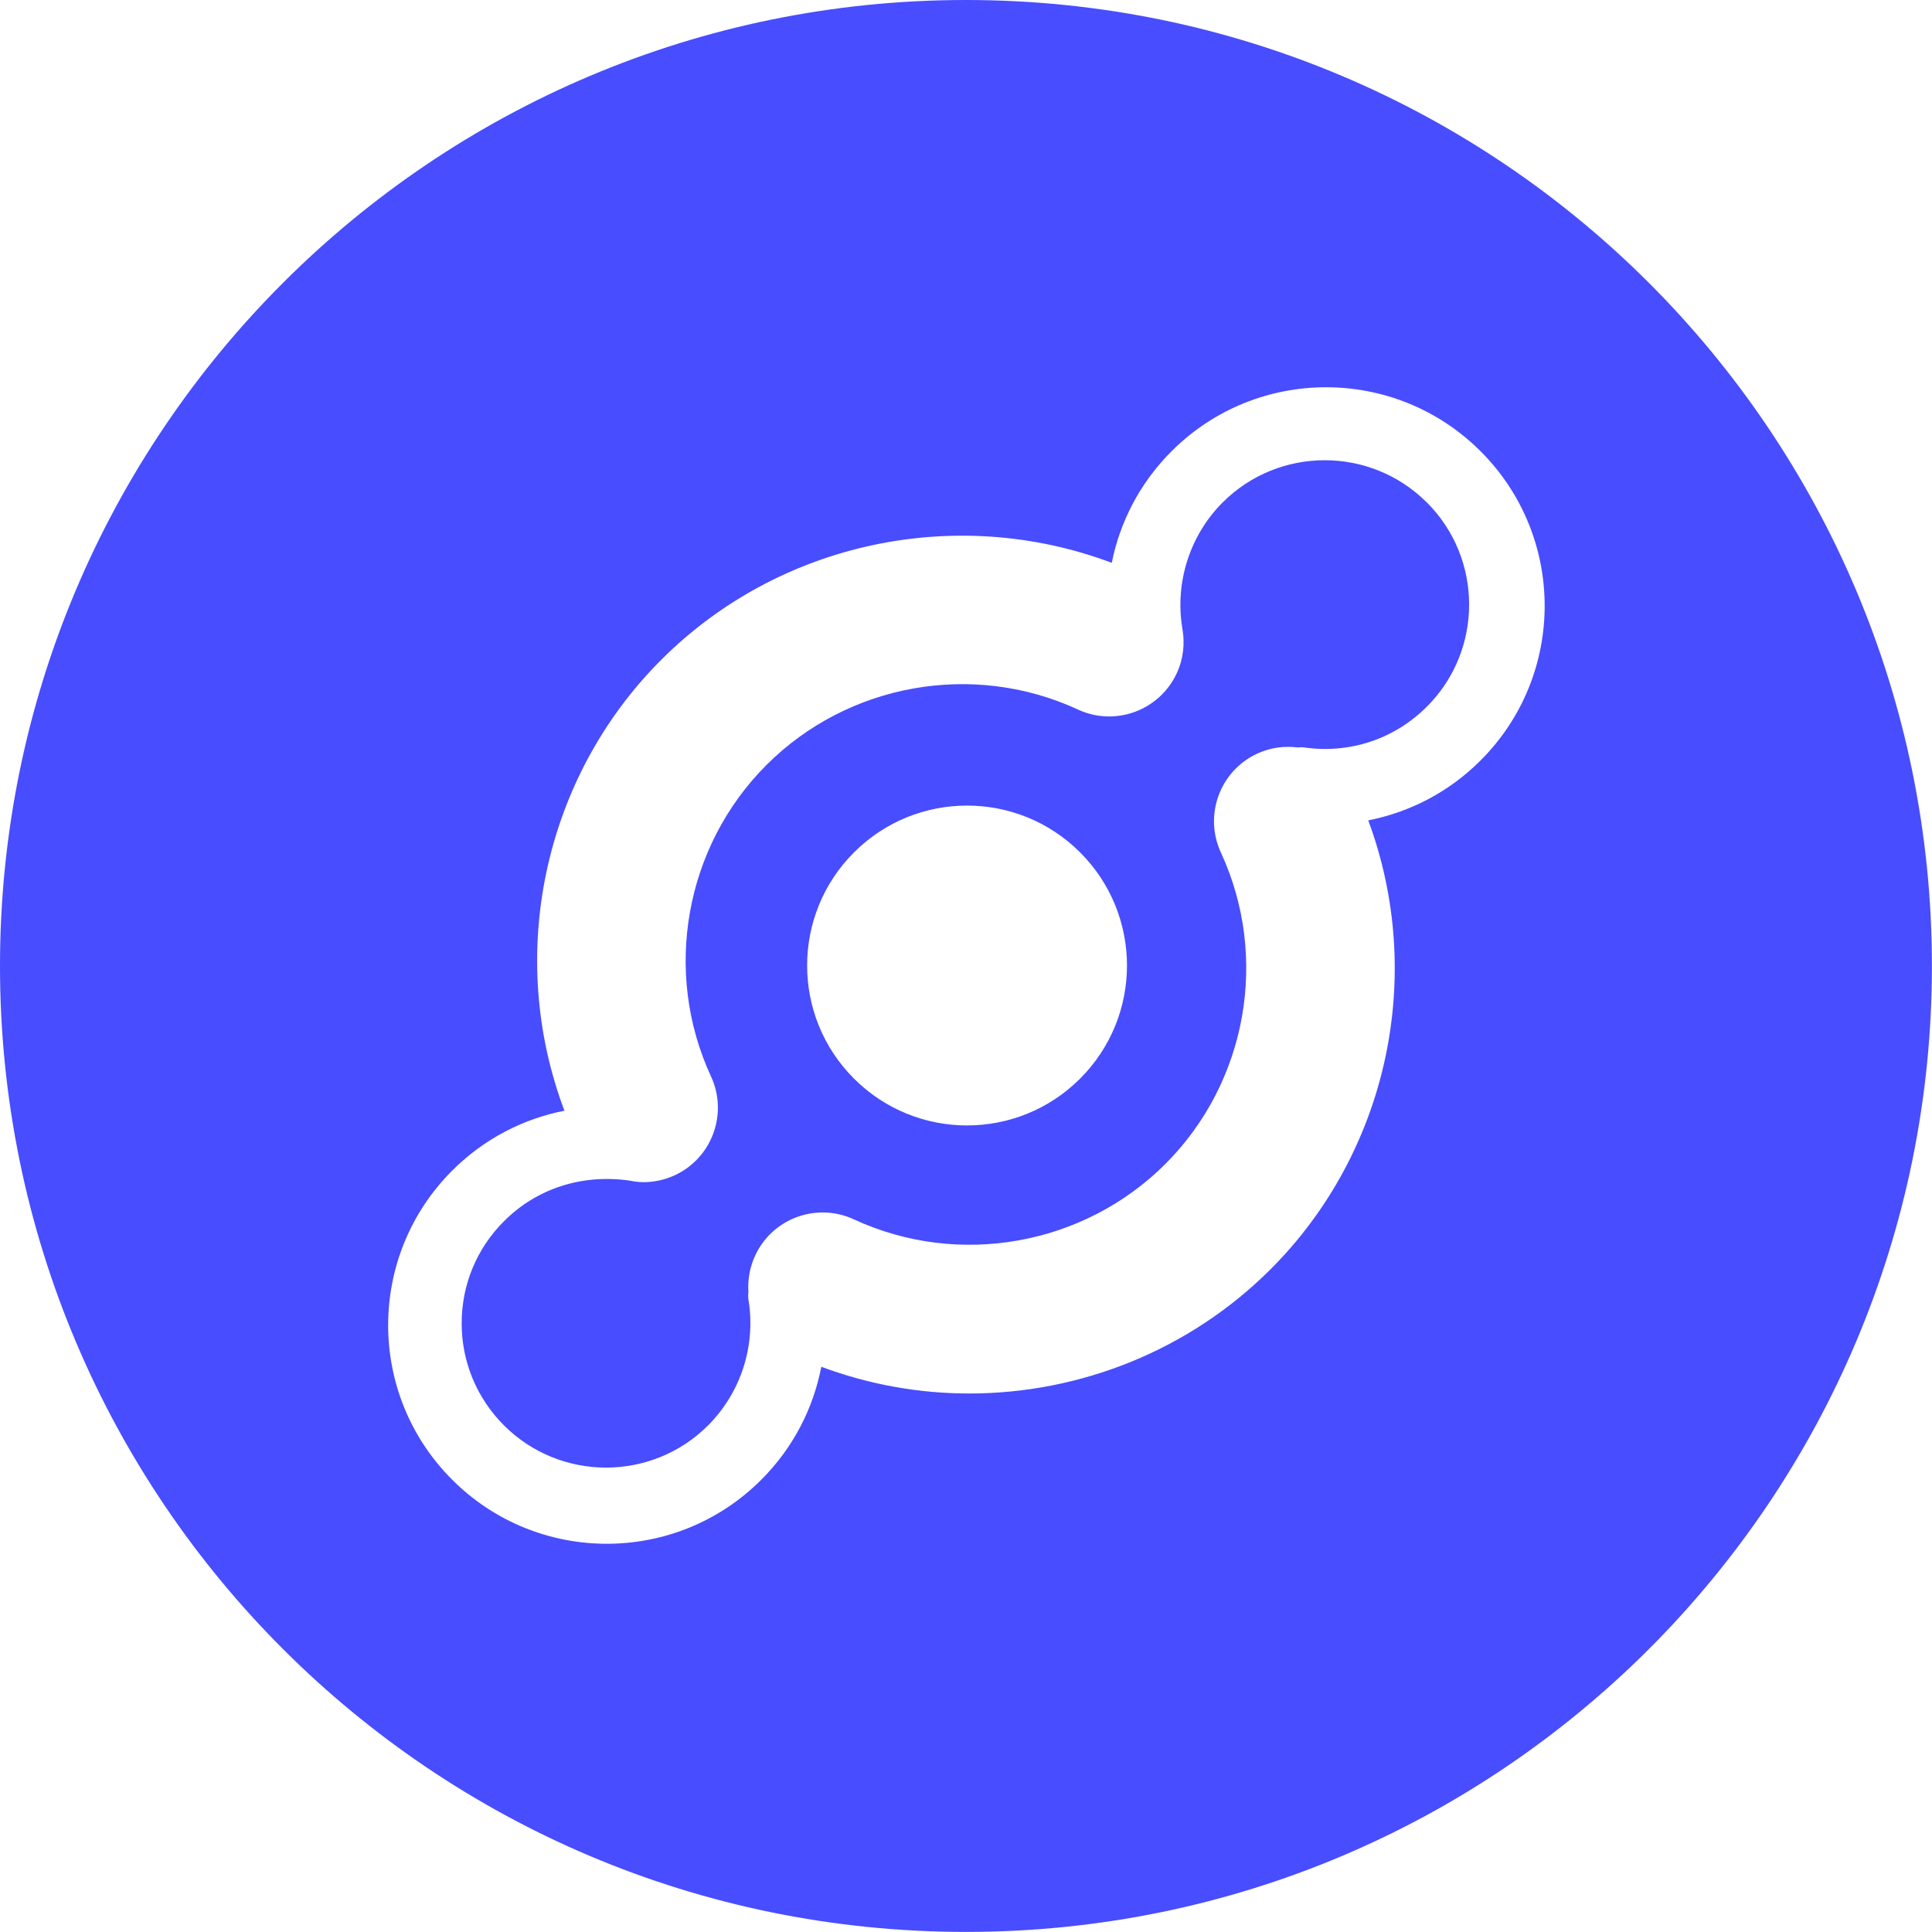
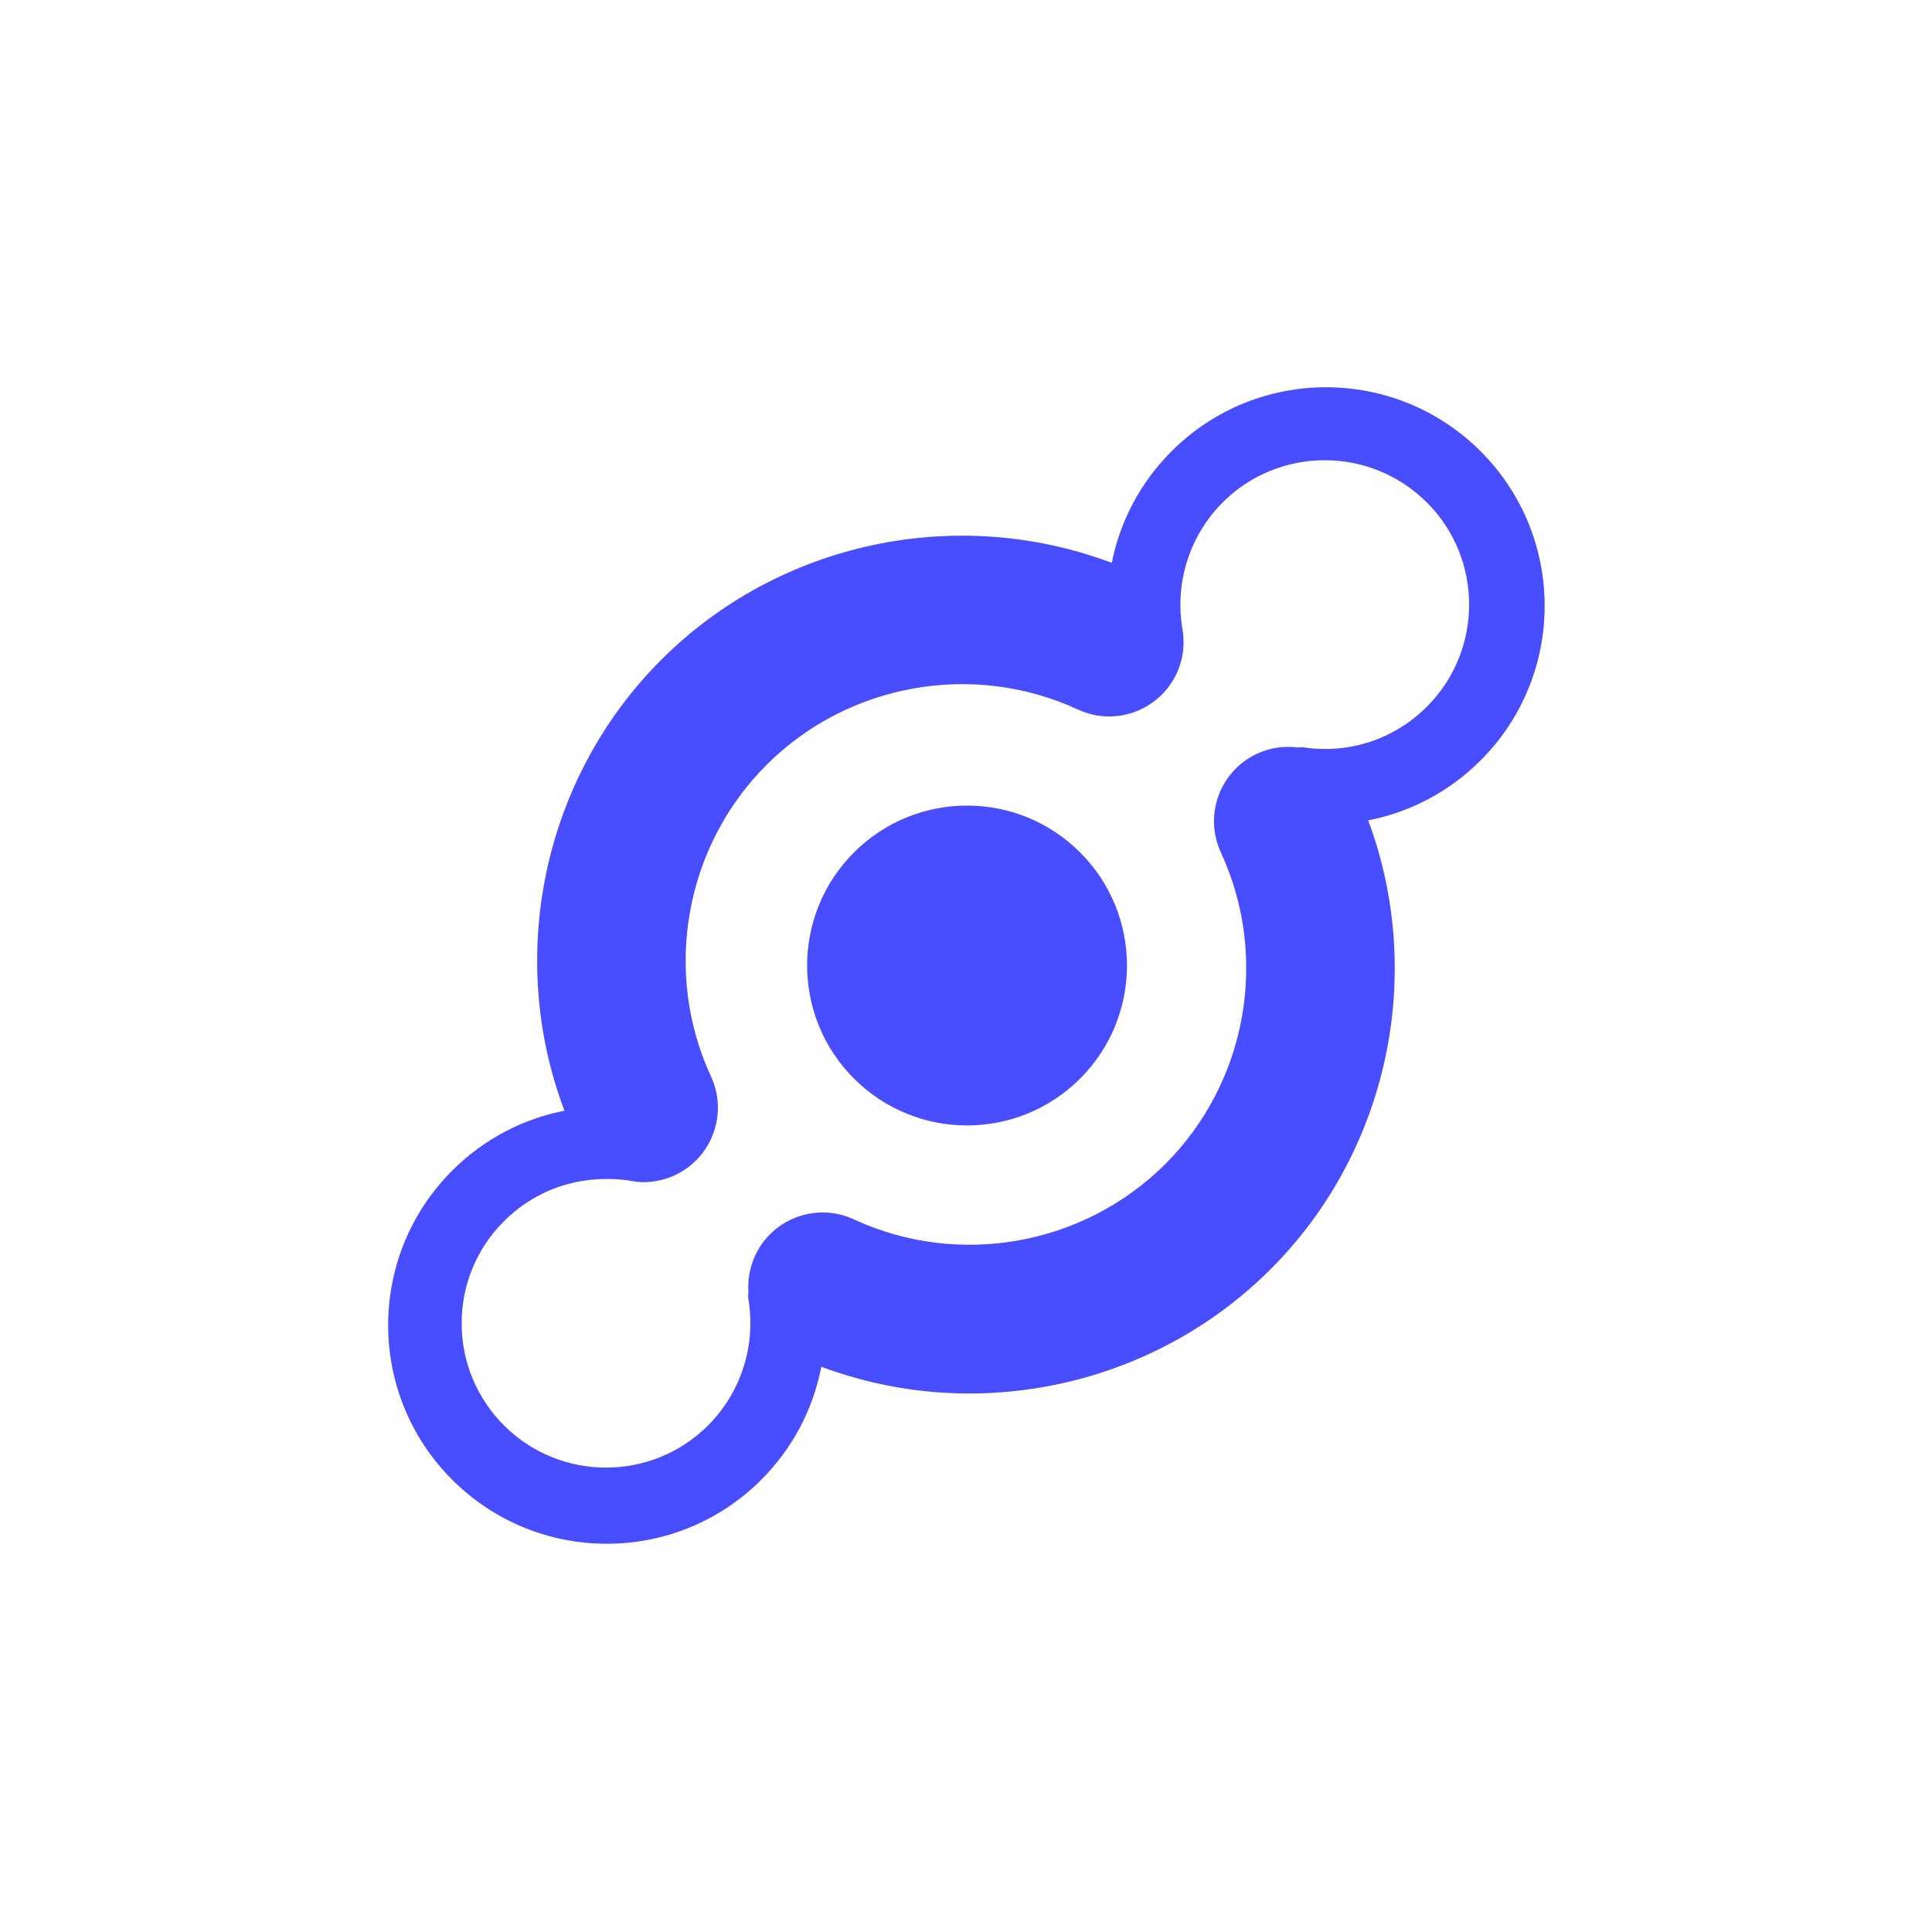
<svg xmlns="http://www.w3.org/2000/svg" xmlns:ns1="http://www.inkscape.org/namespaces/inkscape" xmlns:ns2="http://sodipodi.sourceforge.net/DTD/sodipodi-0.dtd" ns1:version="1.0 (4035a4f, 2020-05-01)" ns2:docname="Helium-HNT-Coin-Icon-256x256.svg" id="svg868" version="1.1" viewBox="0 0 256 256" height="256" width="256">
  <defs id="defs872" />
  <ns2:namedview fit-margin-bottom="0" fit-margin-right="0" fit-margin-left="0" fit-margin-top="0" ns1:current-layer="svg868" ns1:window-maximized="1" ns1:window-y="0" ns1:window-x="0" ns1:cy="15" ns1:cx="15" ns1:zoom="23.066667" showgrid="false" id="namedview870" ns1:window-height="878" ns1:window-width="1440" ns1:pageshadow="2" ns1:pageopacity="0" guidetolerance="10" gridtolerance="10" objecttolerance="10" borderopacity="1" bordercolor="#666666" pagecolor="#ffffff" />
  <title id="title863">Combined Shape</title>
  <g transform="matrix(8.533,0,0,8.533,-4.267,0)" id="g1458">
    <g id="Page-1" stroke="none" stroke-width="1" fill="none" fill-rule="evenodd" style="fill:#484dff;fill-opacity:1">
      <g id="Desktop-HD" transform="translate(-16,-15)" fill="#FFFFFF" style="fill:#484dff;fill-opacity:1">
-         <path d="M 31.5,15 C 39.784,15 46.5,21.716 46.5,30 46.5,38.284 39.784,45 31.5,45 23.216,45 16.5,38.284 16.5,30 16.5,21.716 23.216,15 31.5,15 Z m 3.192,7.008 c -0.492,0.492 -0.801,1.097 -0.928,1.732 -2.404,-0.905 -5.161,-0.33 -6.996,1.506 -1.837,1.837 -2.411,4.597 -1.503,7.002 -0.639,0.125 -1.248,0.435 -1.743,0.93 -1.326,1.326 -1.326,3.475 0,4.8 1.326,1.326 3.475,1.326 4.8,0 0.498,-0.498 0.808,-1.112 0.932,-1.754 0.745,0.278 1.523,0.415 2.297,0.415 1.72,0 3.418,-0.668 4.68,-1.93 1.829,-1.829 2.407,-4.572 1.516,-6.97 0.639,-0.125 1.25,-0.435 1.745,-0.931 1.326,-1.326 1.326,-3.475 0,-4.8 -1.326,-1.326 -3.475,-1.326 -4.8,0 z m 3.966,0.795 c 0.874,0.874 0.874,2.296 0,3.17 -0.504,0.504 -1.197,0.735 -1.904,0.634 -0.034,-0.005 -0.067,-0.004 -0.099,1.89e-4 -0.209,-0.027 -0.428,0.001 -0.633,0.096 -0.292,0.135 -0.501,0.377 -0.602,0.658 -0.099,0.276 -0.094,0.589 0.038,0.876 0.753,1.626 0.407,3.569 -0.861,4.837 -1.268,1.267 -3.211,1.614 -4.837,0.861 -0.291,-0.135 -0.609,-0.138 -0.887,-0.035 -0.276,0.102 -0.513,0.309 -0.647,0.598 -0.085,0.184 -0.117,0.379 -0.104,0.567 -0.005,0.037 -0.006,0.075 0,0.114 0.119,0.713 -0.116,1.444 -0.626,1.955 -0.874,0.874 -2.296,0.874 -3.17,0 -0.423,-0.424 -0.657,-0.986 -0.657,-1.585 0,-0.599 0.233,-1.162 0.657,-1.585 0.503,-0.504 1.197,-0.734 1.939,-0.633 0.075,0.015 0.151,0.026 0.228,0.026 0.162,0 0.328,-0.035 0.485,-0.107 0.285,-0.132 0.491,-0.366 0.594,-0.638 0.107,-0.281 0.105,-0.602 -0.031,-0.896 -0.752,-1.626 -0.407,-3.569 0.861,-4.837 1.268,-1.268 3.211,-1.614 4.837,-0.861 0.29,0.134 0.606,0.138 0.884,0.036 0.277,-0.102 0.516,-0.31 0.65,-0.599 0.104,-0.224 0.129,-0.464 0.087,-0.698 -0.118,-0.713 0.116,-1.444 0.626,-1.955 0.874,-0.874 2.296,-0.874 3.17,0 z m -8.897,5.434 c -0.97,0.97 -0.97,2.542 0,3.512 0.97,0.97 2.542,0.97 3.512,0 0.97,-0.97 0.97,-2.542 0,-3.512 -0.97,-0.97 -2.542,-0.97 -3.512,0 z" id="Combined-Shape" style="fill:#484dff;fill-opacity:1" />
+         <path d="M 31.5,15 Z m 3.192,7.008 c -0.492,0.492 -0.801,1.097 -0.928,1.732 -2.404,-0.905 -5.161,-0.33 -6.996,1.506 -1.837,1.837 -2.411,4.597 -1.503,7.002 -0.639,0.125 -1.248,0.435 -1.743,0.93 -1.326,1.326 -1.326,3.475 0,4.8 1.326,1.326 3.475,1.326 4.8,0 0.498,-0.498 0.808,-1.112 0.932,-1.754 0.745,0.278 1.523,0.415 2.297,0.415 1.72,0 3.418,-0.668 4.68,-1.93 1.829,-1.829 2.407,-4.572 1.516,-6.97 0.639,-0.125 1.25,-0.435 1.745,-0.931 1.326,-1.326 1.326,-3.475 0,-4.8 -1.326,-1.326 -3.475,-1.326 -4.8,0 z m 3.966,0.795 c 0.874,0.874 0.874,2.296 0,3.17 -0.504,0.504 -1.197,0.735 -1.904,0.634 -0.034,-0.005 -0.067,-0.004 -0.099,1.89e-4 -0.209,-0.027 -0.428,0.001 -0.633,0.096 -0.292,0.135 -0.501,0.377 -0.602,0.658 -0.099,0.276 -0.094,0.589 0.038,0.876 0.753,1.626 0.407,3.569 -0.861,4.837 -1.268,1.267 -3.211,1.614 -4.837,0.861 -0.291,-0.135 -0.609,-0.138 -0.887,-0.035 -0.276,0.102 -0.513,0.309 -0.647,0.598 -0.085,0.184 -0.117,0.379 -0.104,0.567 -0.005,0.037 -0.006,0.075 0,0.114 0.119,0.713 -0.116,1.444 -0.626,1.955 -0.874,0.874 -2.296,0.874 -3.17,0 -0.423,-0.424 -0.657,-0.986 -0.657,-1.585 0,-0.599 0.233,-1.162 0.657,-1.585 0.503,-0.504 1.197,-0.734 1.939,-0.633 0.075,0.015 0.151,0.026 0.228,0.026 0.162,0 0.328,-0.035 0.485,-0.107 0.285,-0.132 0.491,-0.366 0.594,-0.638 0.107,-0.281 0.105,-0.602 -0.031,-0.896 -0.752,-1.626 -0.407,-3.569 0.861,-4.837 1.268,-1.268 3.211,-1.614 4.837,-0.861 0.29,0.134 0.606,0.138 0.884,0.036 0.277,-0.102 0.516,-0.31 0.65,-0.599 0.104,-0.224 0.129,-0.464 0.087,-0.698 -0.118,-0.713 0.116,-1.444 0.626,-1.955 0.874,-0.874 2.296,-0.874 3.17,0 z m -8.897,5.434 c -0.97,0.97 -0.97,2.542 0,3.512 0.97,0.97 2.542,0.97 3.512,0 0.97,-0.97 0.97,-2.542 0,-3.512 -0.97,-0.97 -2.542,-0.97 -3.512,0 z" id="Combined-Shape" style="fill:#484dff;fill-opacity:1" />
      </g>
    </g>
  </g>
</svg>